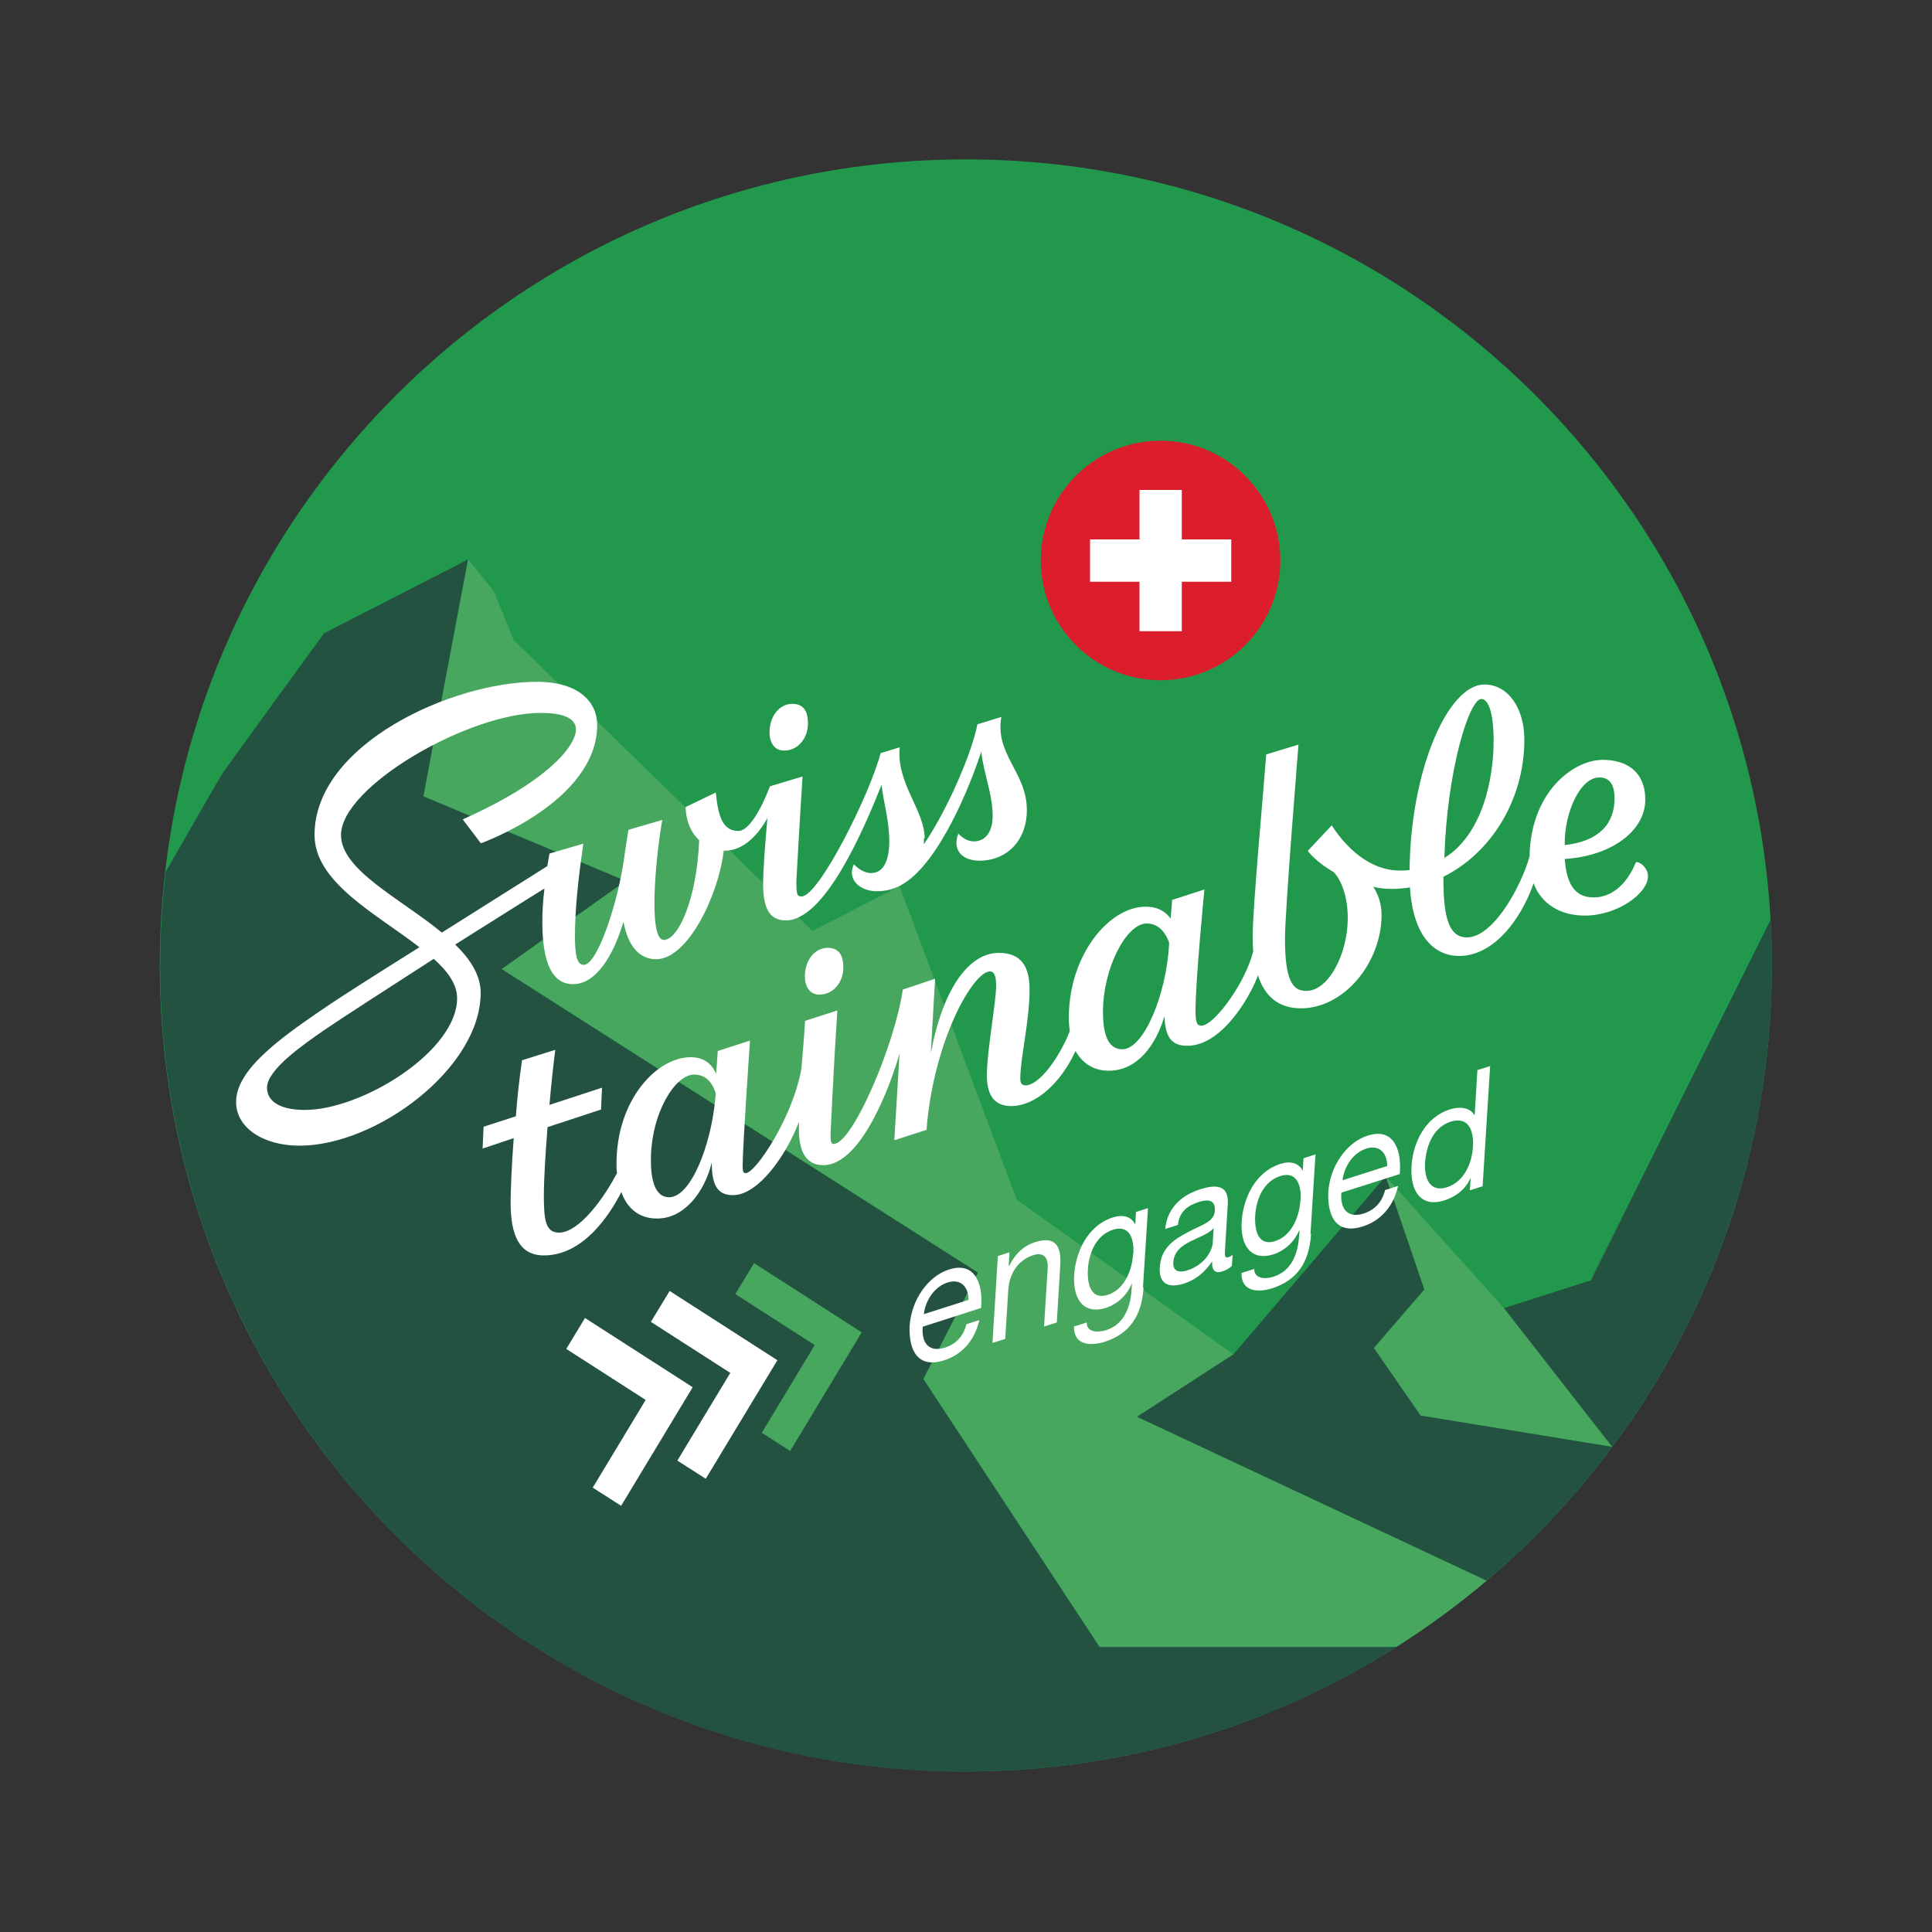
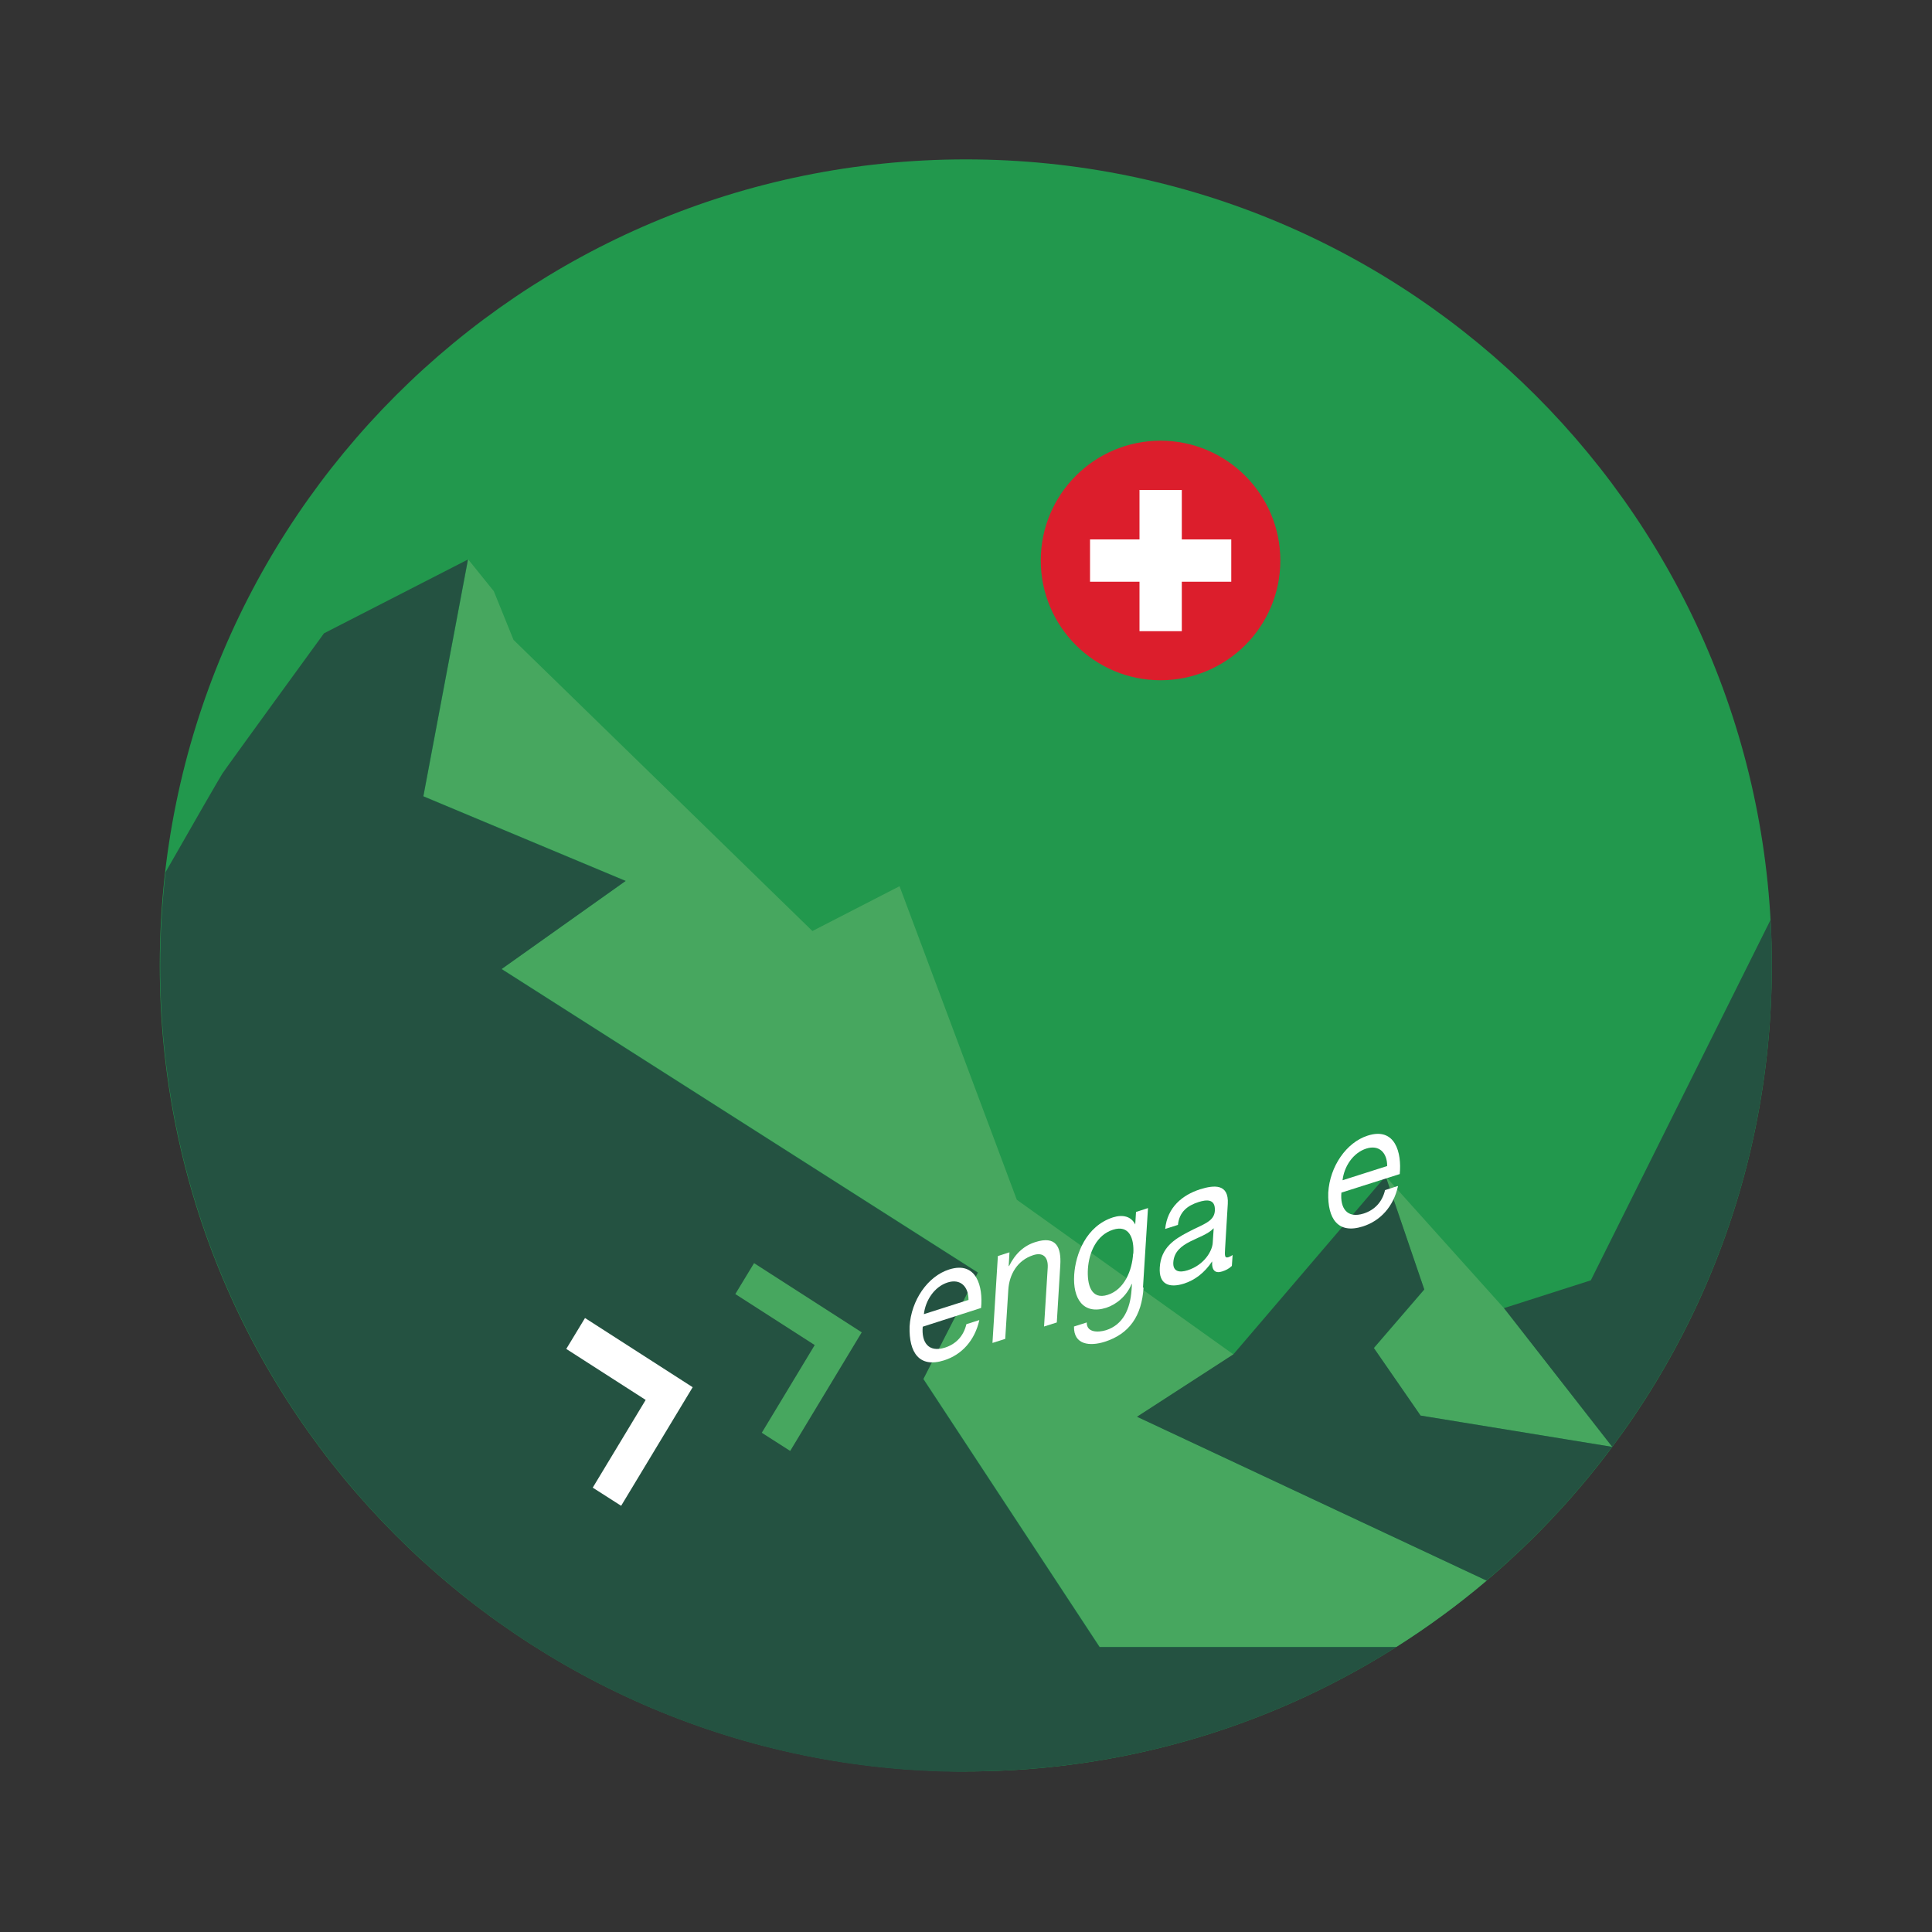
<svg xmlns="http://www.w3.org/2000/svg" id="Ebene_1" data-name="Ebene 1" width="100" height="100" viewBox="0 0 100 100">
  <rect x="0" y="0" width="100" height="100" fill="#333333" stroke="none" />
  <g id="g8">
    <g id="g10">
      <path id="path12" d="M91.71,49.97c0,23.04-18.68,41.72-41.72,41.72S8.27,73.02,8.27,49.97,26.95,8.25,49.99,8.25s41.72,18.68,41.72,41.72h0" fill="#22984d" />
      <path id="path14" d="M73.53,73.27l9.92,1.62-5.55-7.12-.02-.02-6.16-6.86,2,5.86-2.61,3.03,2.42,3.5" fill="#47a75f" />
      <path id="path16" d="M58.86,73.34l4.99-3.23-11.22-8.01-6.07-16.23-4.51,2.32-15.47-15.07-1.02-2.52-1.33-1.65-2.31,12.26,10.47,4.38-6.42,4.56,24.65,15.71-2.82,5.51,9.12,13.87h15.36c1.64-1.04,3.2-2.18,4.67-3.43l-18.09-8.48" fill="#47a75f" />
      <path id="path18" d="M77.85,67.72l.02.02,5.58,7.15-9.92-1.62-2.42-3.5,2.61-3.03-2-5.86-7.88,9.22-4.99,3.23,18.09,8.48c9.03-7.65,14.77-19.08,14.77-31.85,0-.79-.02-1.57-.07-2.34l-9.3,18.65-4.5,1.44" fill="#245241" />
      <path id="path20" d="M49.99,91.69c8.19,0,15.84-2.36,22.28-6.44h-15.36l-9.12-13.87,2.82-5.51-24.65-15.71,6.42-4.56-10.47-4.38,2.31-12.26-7.45,3.82s-4.98,6.84-5.26,7.26c-.11.17-1.43,2.45-2.94,5.1-.18,1.59-.28,3.21-.28,4.85,0,23.04,18.68,41.72,41.72,41.72" fill="#245241" />
      <path id="path22" d="M60.07,22.81c-3.43,0-6.2,2.78-6.2,6.2s2.78,6.2,6.2,6.2,6.2-2.78,6.2-6.2-2.78-6.2-6.2-6.2" fill="#dc1e2c" />
      <path id="path24" d="M61.17,27.92v-2.56h-2.19v2.56h-2.56v2.19h2.56v2.56h2.19v-2.56h2.56v-2.19h-2.56" fill="#fff" />
-       <path id="path26" d="M33.69,60.06c0-2.45,1.26-4.44,2.23-4.44.73,0,.99.56,1.13.97l-.03.3c-.22,2.39-1.26,5.08-2.39,5.08-.73,0-.94-.91-.94-1.91h0ZM57.09,52.37c0-2.26,1.21-4.57,2.26-4.57.67,0,1,.54,1.16.97v.16c-.16,2.61-1.32,5.38-2.42,5.38-.78,0-1-.86-1-1.94h0ZM80.99,43.63c0-1.56.78-3.39,1.8-3.39.59,0,.78.48.78,1.08,0,1.34-.83,2.23-2.58,2.42v-.11h0ZM76.66,36.18c.56,0,.65,1.4.65,2.15,0,1.96-.56,4.84-2.55,6.08.13-4.54,1.29-8.23,1.91-8.23ZM34.02,63.07c1.4,0,2.45-1.37,2.82-2.9,0,1.21.32,1.69,1.1,1.69,1.34,0,2.8-2.15,3.41-3.79v.38c0,1.16.38,1.86,1.26,1.86,2.02,0,3.55-4.36,3.95-5.78l-.27,4.49,1.67-.54.03-.4c.46-4.49,2.42-7.8,3.25-7.8.24,0,.32.3.32.73,0,.83-.48,3.44-.48,4.63,0,.81.22,1.61,1.26,1.61,1.24,0,2.55-1.16,3.33-2.85.38.67.97,1.02,1.72,1.02,1.48,0,2.45-1.34,2.88-2.82.05.91.24,1.53,1.18,1.53,1.94,0,3.44-2.93,3.66-3.66.35,1.13,1.1,1.72,2.23,1.72,2.21,0,4.17-2.34,4.17-4.84,0-.59-.19-1.08-.43-1.45.32.08.65.11.99.11.3,0,.62-.03.91-.08.16,2.58,1.29,3.55,2.55,3.55,1.72,0,3.15-1.77,3.85-3.76.4,1.08,1.4,1.67,2.64,1.67,1.72,0,3.28-1.16,3.28-2.04,0-.38-.35-.73-.62-.73-.24.59-.89,1.83-2.21,1.83-1.1,0-1.4-.94-1.48-1.99,2.5-.16,4.17-1.51,4.17-3.06,0-1.48-.99-2.07-2.2-2.07-1.53,0-3.74,1.67-3.79,5-.43,1.53-1.86,4.19-3.25,4.19-.99,0-1.21-1.21-1.21-3.09v-.05c2.39-1.18,4.19-3.9,4.19-7.1,0-1.61-.83-2.85-2.07-2.85-1.88,0-3.82,4.41-3.87,9.6-.16.03-.32.03-.51.03-1.56,0-2.8-1.21-3.52-2.34l-1.24,1.32c.22.3.7.73,1.34,1.1.35.35.73,1.18.73,2.39,0,1.8-.97,3.76-2.15,3.76-.73,0-1.1-.59-1.1-2.72,0-1.42.7-10.03.7-10.03l-1.67.51c-.13,1.77-.7,7.91-.7,9.36,0,.3,0,.57.03.81-.38,1.61-2.02,3.87-2.69,3.87-.24,0-.3-.19-.3-.81,0-1.53.46-6.24.46-6.24l-1.67.54s-.03.43-.08.97c-.24-.35-.65-.62-1.29-.62-1.88,0-3.98,2.47-3.98,5.78,0,.24.03.48.05.67-.56,1.4-1.59,2.8-2.29,2.8-.22,0-.27-.16-.27-.35,0-1.08.48-2.96.48-4.63,0-1.16-.43-1.88-1.59-1.88-1.51,0-2.88,1.77-3.52,5.19l.22-3.85-1.67.56c-.43,2.9-2.61,7.99-3.58,7.99-.16,0-.16-.19-.16-.54,0,0,.16-3.47.35-6.37l-1.67.54c-.05.89-.13,1.72-.19,2.47-.43,2.5-2.37,5.41-2.88,5.41-.13,0-.16-.08-.16-.38,0-1.02.38-6.48.38-6.48l-1.67.54-.08,1.18c-.19-.43-.56-.86-1.32-.86-1.75,0-3.84,2.2-3.84,5.51,0,.19,0,.35.03.48-.67,1.29-1.96,3.09-3.01,3.09-.7,0-.78-.67-.78-1.94,0-.81.08-2.12.19-3.52l2.77-.91.05-1.13-2.72.89c.08-.97.19-1.96.3-2.85l-1.72.54c-.13.86-.24,1.88-.32,2.9l-1.67.54-.05,1.13,1.61-.54c-.11,1.45-.16,2.74-.16,3.33,0,1.67.43,2.74,1.72,2.74,2.04,0,3.39-2.07,4.01-3.28.32.91.99,1.37,1.83,1.37h0ZM13.82,56.3c0-.94,1.88-2.23,2.93-2.96.81-.56,3.23-2.12,5.7-3.71.73.65,1.21,1.32,1.21,2.04,0,2.74-4.92,5.78-7.88,5.78-1.13,0-1.96-.35-1.96-1.16ZM47.86,43.39c0-1.45-1.48-2.85-1.29-4.71l-.99.3c-.56,2.15-3.2,7.42-4.09,7.42-.24,0-.27-.11-.27-.81,0,0,.19-3.44.32-5.4l-1.69.51s-.83,2.31-1.64,2.31c-.86,0-1.05-.89-1.16-1.99l-1.56.75c0,.65.24,1.29.7,1.72-.13,3.12-1.1,5.16-1.83,5.16-.86,0-.38-4.6-.08-6.21l-1.75.51c-.08.43-.13.86-.19,1.21-.32,2.53-1.42,5.78-2.12,5.78-.38,0-.46-.56-.46-1.51,0-1.45.19-3.07.43-4.76l-1.75.51c-.03.21-.08.43-.11.65-1.16.73-3.33,2.1-5.46,3.44-2.12-1.75-5.22-3.23-5.22-5.05,0-2.5,6.59-6.32,10.33-6.32,1.05,0,1.83.22,1.83.86,0,.86-1.51,2.72-5.86,4.65l.94,1.24s6.02-2.15,6.02-6.13c0-1.13-.89-2.23-3.12-2.23-4.38,0-11.51,3.23-11.51,7.93,0,2.47,3.25,4.11,5.43,5.81-2.15,1.34-4.03,2.55-4.6,2.93-2.42,1.64-4.89,3.33-4.89,5.08,0,1.34,1.42,2.26,3.28,2.26,4.01,0,9.38-4.03,9.38-7.91,0-.91-.54-1.75-1.32-2.5,1.88-1.18,3.66-2.31,4.62-2.9-.08.67-.11,1.24-.11,1.72,0,2.74.86,3.23,1.59,3.23,1.21,0,2.1-1.51,2.61-3.23.3,1.61,1.1,1.94,1.69,1.94,1.64,0,3.23-3.31,3.5-5.62h.08c.97,0,1.75-.89,2.18-1.69-.13,1.56-.22,2.63-.22,3.44,0,1.34.4,1.86,1.18,1.86,2.02,0,4.03-4.71,4.95-7.02.08.83.4,1.83.4,2.93,0,.86-.24,1.64-.94,1.64-.43,0-.81-.35-.89-.46-.38.78.3,1.4,1.18,1.4.51,0,.99-.13,1.4-.4,1.83-1.13,3.41-4.97,4.01-6.83.13,1.18.59,2.2.59,3.33,0,.86-.4,1.32-.97,1.32-.38,0-.65-.24-.81-.4-.32.83.19,1.4,1.1,1.4,1.34,0,2.45-.97,2.45-2.63,0-1.94-1.67-2.88-1.32-4.81l-1.24.38c-.27,1.42-1.51,4.36-2.77,6.21v-.3h0ZM40.58,38.85c.75,0,1.24-.67,1.24-1.4,0-.65-.24-1.02-.81-1.02-.65,0-1.18.62-1.18,1.48,0,.48.22.94.75.94ZM42.41,51.48c.75,0,1.24-.67,1.24-1.4,0-.65-.24-1.02-.81-1.02-.65,0-1.18.62-1.18,1.48,0,.48.22.94.75.94h0" fill="#fff" />
      <path id="path28" d="M50.13,67.28c0-.69-.42-1.11-1.08-.9-.69.22-1.15.93-1.23,1.64l2.32-.74ZM50.69,68.33c-.24,1.06-.91,1.79-1.82,2.08-1.29.41-1.83-.4-1.79-1.75.08-1.36.94-2.6,2.04-2.95,1.43-.46,1.77.89,1.66,1.99l-3.02.97c-.07.79.28,1.36,1.16,1.08.55-.18.95-.58,1.1-1.21l.66-.21" fill="#fff" />
      <path id="path30" d="M51.63,65.02l.62-.2-.04.71h.02c.32-.65.78-1.06,1.36-1.24,1.06-.34,1.35.24,1.29,1.2l-.18,2.96-.66.21.19-3.05c.03-.56-.26-.81-.76-.64-.8.26-1.23.98-1.28,1.79l-.16,2.54-.66.21.28-4.5" fill="#fff" />
      <path id="path32" d="M58.66,64.89c.05-.79-.21-1.51-1.05-1.24-.85.27-1.24,1.16-1.3,2.02-.05.81.16,1.63,1.03,1.35.87-.28,1.26-1.28,1.31-2.13h0ZM59.19,66.64c-.09,1.47-.73,2.4-2.01,2.81-.76.24-1.61.17-1.59-.79l.66-.21c-.01.52.57.53,1,.4.87-.28,1.25-1.08,1.32-2.09l.02-.3h-.02c-.26.63-.79,1.06-1.31,1.23-1.2.38-1.74-.48-1.66-1.71.07-1.06.61-2.52,2.01-2.97.51-.16.94-.05,1.15.37h0s.04-.65.04-.65l.62-.2-.26,4.12" fill="#fff" />
      <path id="path34" d="M62.81,63.58c-.54.59-2.01.65-2.08,1.76-.03.49.33.54.74.41.87-.28,1.27-1,1.3-1.41l.05-.76ZM63.74,65.54c-.12.12-.29.21-.48.27-.34.11-.55-.03-.52-.52-.4.6-.9.97-1.46,1.15-.73.23-1.31.07-1.25-.84.06-1.02.76-1.46,1.45-1.82.74-.4,1.36-.53,1.4-1.1.04-.65-.44-.59-.85-.46-.56.18-.99.5-1.06,1.18l-.66.21c.11-1.13.9-1.76,1.8-2.05.73-.23,1.5-.3,1.44.75l-.14,2.32c-.02.35-.03.51.18.44.06-.02.13-.06.21-.11l-.04.57" fill="#fff" />
-       <path id="path36" d="M67.32,62.12c.05-.79-.21-1.51-1.05-1.25-.85.27-1.24,1.16-1.3,2.02-.05.81.16,1.63,1.03,1.35.87-.28,1.26-1.28,1.31-2.13h0ZM67.86,63.87c-.09,1.47-.73,2.4-2.01,2.81-.76.24-1.61.17-1.59-.79l.66-.21c0,.52.57.54,1,.4.87-.28,1.25-1.08,1.32-2.09l.02-.3h-.02c-.26.63-.79,1.06-1.31,1.23-1.2.38-1.74-.48-1.66-1.71.07-1.06.61-2.52,2.01-2.97.51-.16.94-.05,1.15.36h0s.04-.65.04-.65l.62-.2-.26,4.12" fill="#fff" />
      <path id="path38" d="M71.8,60.35c0-.69-.42-1.11-1.08-.9-.69.22-1.15.93-1.23,1.64l2.32-.74ZM72.36,61.4c-.24,1.06-.91,1.79-1.82,2.08-1.29.41-1.83-.4-1.79-1.75.08-1.36.94-2.6,2.04-2.95,1.43-.46,1.77.89,1.66,1.99l-3.02.96c-.07.79.28,1.36,1.16,1.08.55-.18.95-.58,1.1-1.21l.65-.21" fill="#fff" />
-       <path id="path40" d="M74.9,61.45c.9-.29,1.29-1.26,1.34-2.09.05-.88-.25-1.59-1.16-1.3-.9.29-1.26,1.25-1.32,2.13-.05.85.29,1.54,1.14,1.26ZM76.74,61.4l-.66.21.04-.61h-.02c-.25.57-.77.95-1.33,1.13-1.24.4-1.79-.5-1.71-1.78.08-1.27.75-2.54,1.99-2.93.41-.13,1-.15,1.26.29h.02s.14-2.32.14-2.32l.66-.21-.39,6.22" fill="#fff" />
      <path id="path42" d="M35.85,71.8l-5.57-3.58-.97,1.6,4.11,2.64-2.74,4.54,1.47.94,3.71-6.15h0" fill="#fff" />
-       <path id="path44" d="M40.23,70.4l-5.57-3.58-.97,1.6,4.11,2.64-2.74,4.54,1.47.94,3.71-6.14h0" fill="#fff" />
      <path id="path46" d="M44.6,68.96l-5.57-3.58-.97,1.6,4.11,2.64-2.74,4.54,1.47.94,3.71-6.15h0" fill="#47a75f" />
    </g>
  </g>
</svg>